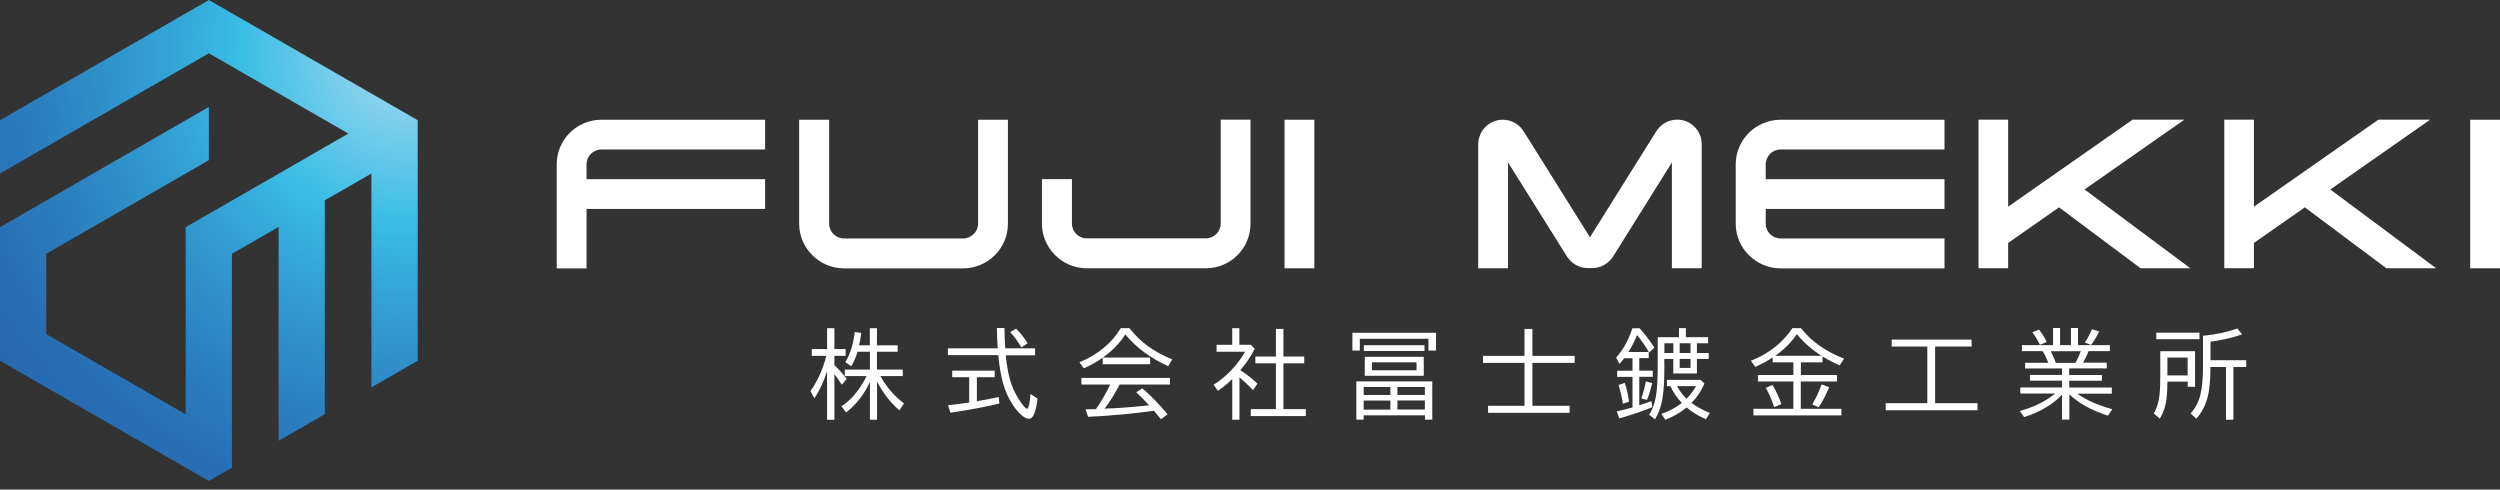
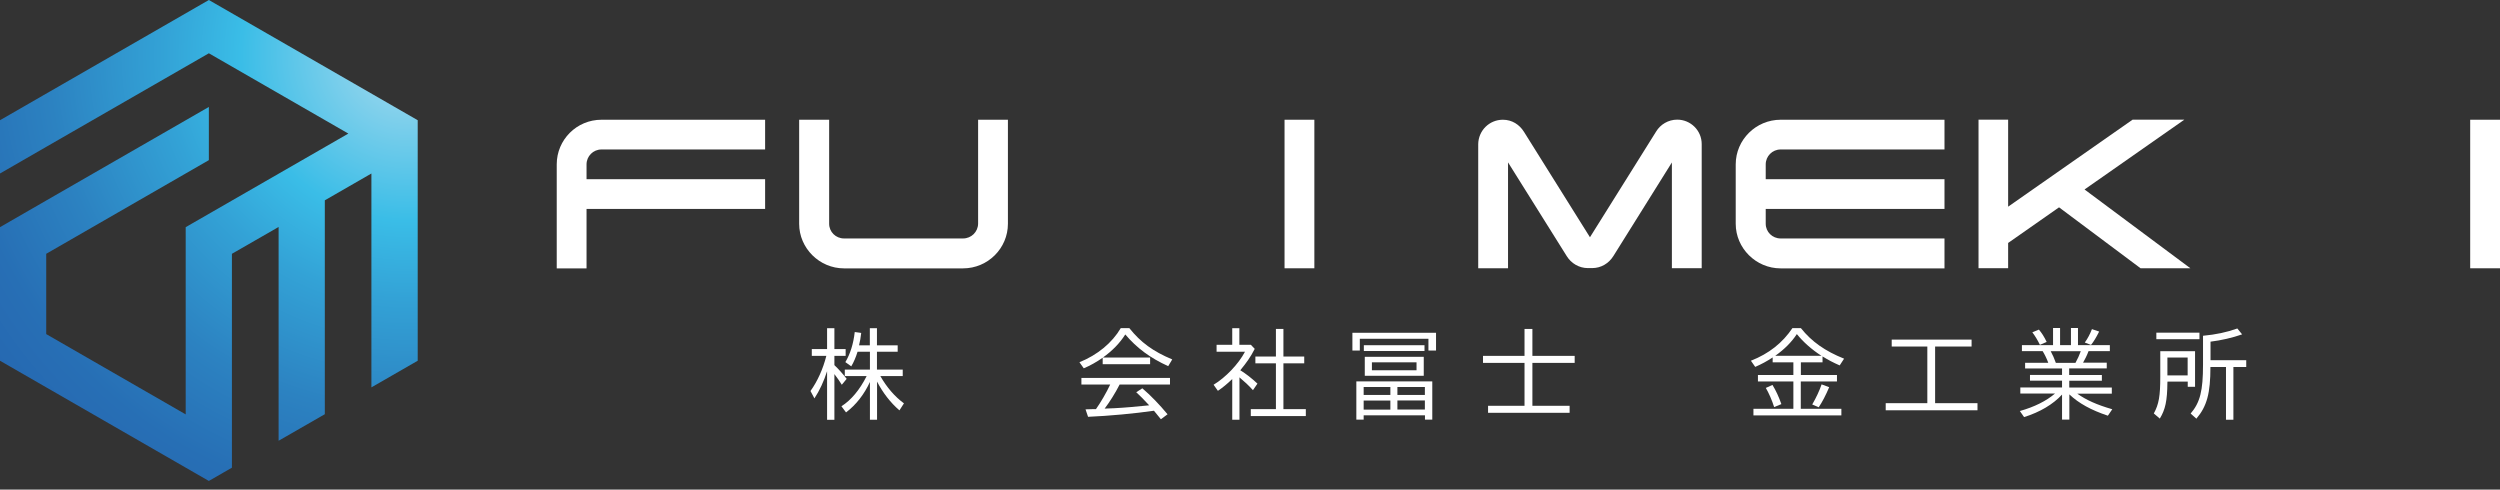
<svg xmlns="http://www.w3.org/2000/svg" width="240" height="47" viewBox="0 0 240 47" fill="none">
  <rect x="0" y="0" width="240" height="47" fill="#333333" stroke="none" />
  <path d="M20.05 0L0 11.541V16.656L4.437 14.098L20.05 5.115L33.441 12.824L17.827 21.807V39.782L4.437 32.073V24.364L20.05 15.373V10.266L4.437 19.249L0 21.807V26.922V34.631L18.646 45.364L20.05 46.171L22.264 44.897V39.782V24.364L26.746 21.789V37.206V42.313L31.182 39.764V34.649V19.231L35.655 16.656V37.188L40.1 34.631V11.541L20.05 0Z" fill="url(#paint0_radial_416_1360)" />
  <path d="M79.4 35.635C79.094 36.595 78.68 37.492 78.185 38.246L77.807 37.537C78.482 36.595 79.013 35.41 79.328 34.163H77.933V33.508H79.4V31.507H80.102V33.508H81.182V34.163H80.102V35.052C80.543 35.473 80.93 35.913 81.281 36.371L80.813 36.936C80.588 36.577 80.417 36.326 80.102 35.913V40.301H79.4V35.653V35.635ZM81.101 36.102V35.482H83.513V33.768H82.325C82.172 34.271 81.956 34.782 81.722 35.168L81.155 34.764C81.623 33.975 81.929 33.005 82.055 31.875L82.676 31.965C82.622 32.431 82.568 32.745 82.469 33.149H83.504V31.507H84.188V33.149H86.177V33.768H84.188V35.482H86.662V36.102H84.512C85.133 37.187 85.897 38.076 86.779 38.722L86.347 39.395C85.484 38.659 84.737 37.681 84.197 36.631V40.292H83.513V36.667C82.973 37.843 82.19 38.857 81.218 39.592L80.777 39C81.686 38.435 82.541 37.421 83.198 36.102H81.101Z" fill="white" />
-   <path d="M99.369 33.455V34.11H96.562V34.217C96.742 35.833 96.994 36.838 97.489 37.789C97.867 38.516 98.415 39.243 98.596 39.243C98.74 39.243 98.874 38.669 98.928 37.825L99.603 38.265C99.441 39.611 99.189 40.203 98.749 40.203C98.362 40.203 97.714 39.62 97.174 38.785C96.427 37.601 96.058 36.344 95.833 34.092H91V33.437H95.779C95.743 32.979 95.716 32.243 95.698 31.489H96.427C96.445 32.431 96.454 32.638 96.508 33.437H99.378L99.369 33.455ZM93.781 38.516C94.429 38.417 95.176 38.265 95.887 38.112L95.932 38.74C94.735 39.036 92.854 39.386 91.243 39.62L91.009 38.902C91.693 38.83 91.9 38.803 93.043 38.642V36.21H91.414V35.581H95.491V36.21H93.781V38.525V38.516ZM98.047 33.347C97.714 32.773 97.345 32.261 96.976 31.884L97.543 31.552C97.957 31.956 98.344 32.45 98.65 32.961L98.047 33.347Z" fill="white" />
  <path d="M110.411 34.334V34.962H105.858V34.343C105.291 34.738 104.652 35.106 104.04 35.357L103.626 34.774C105.363 34.074 106.758 32.916 107.595 31.498H108.414C109.502 32.862 110.69 33.733 112.535 34.504L112.148 35.151C110.411 34.361 109.142 33.419 108.027 32.108C107.514 32.925 106.785 33.679 105.876 34.325H110.42L110.411 34.334ZM107.487 36.909C107.073 37.726 106.524 38.596 106.047 39.225L106.956 39.189C107.892 39.144 109.106 39.036 110.321 38.911C109.718 38.264 109.565 38.112 109.079 37.654L109.664 37.277C110.474 37.968 111.311 38.839 112.085 39.772L111.446 40.248C111.113 39.835 110.969 39.655 110.78 39.431C108.909 39.7 106.506 39.925 104.454 40.014L104.211 39.297C104.457 39.291 104.67 39.285 104.85 39.279H105.21C105.651 38.659 106.227 37.672 106.56 36.954L106.578 36.918H103.815V36.281H112.319V36.918H107.478L107.487 36.909Z" fill="white" />
  <path d="M120.454 33.49C120.058 34.262 119.68 34.8 119.068 35.545C119.644 35.904 120.157 36.308 120.715 36.828L120.283 37.457C119.851 36.981 119.482 36.64 118.988 36.227V40.292H118.295V36.389C117.809 36.855 117.377 37.214 116.918 37.519L116.504 36.936C117.665 36.236 118.898 34.944 119.518 33.768H116.792V33.104H118.295V31.507H118.979V33.104H120.085L120.454 33.49ZM122.497 31.579H123.208V34.226H125.206V34.881H123.208V39.278H125.359V39.942H120.076V39.278H122.488V34.881H120.517V34.226H122.488V31.579H122.497Z" fill="white" />
  <path d="M137.85 33.652H137.13V32.522H130.542V33.652H129.831V31.947H137.859V33.652H137.85ZM137.499 40.284H136.797V39.871H130.911V40.284H130.209V36.614H137.499V40.284ZM130.911 37.915H133.476V37.152H130.911V37.915ZM130.911 39.324H133.476V38.453H130.911V39.324ZM136.752 33.141V33.697H130.929V33.141H136.752ZM136.68 36.075H131.019V34.254H136.68V36.075ZM131.703 35.546H135.987V34.783H131.703V35.546ZM136.788 37.152H134.151V37.915H136.788V37.152ZM136.788 38.444H134.151V39.315H136.788V38.444Z" fill="white" />
  <path d="M146.345 31.579H147.11V34.164H151.169V34.837H147.11V38.956H150.683V39.629H142.854V38.956H146.354V34.837H142.368V34.164H146.354V31.579H146.345Z" fill="white" />
-   <path d="M158.278 33.786V34.379H157.369V35.581H158.665V36.173H157.369V38.902C157.774 38.785 158.197 38.632 158.539 38.507L158.62 39.09C157.81 39.431 156.433 39.898 155.452 40.167L155.209 39.494C155.686 39.395 156.181 39.261 156.721 39.108V36.182H155.245V35.59H156.721V34.388H155.929C155.776 34.576 155.659 34.72 155.461 34.926L155.146 34.325C155.803 33.607 156.325 32.683 156.712 31.516H157.405L157.495 31.615C157.972 32.153 158.485 32.835 158.818 33.374L158.314 33.84C158.053 33.356 157.63 32.745 157.153 32.162C156.964 32.656 156.613 33.356 156.325 33.795H158.242L158.278 33.786ZM155.794 38.758C155.713 38.184 155.56 37.547 155.389 36.954L155.974 36.757C156.154 37.25 156.298 37.906 156.388 38.561L155.794 38.758ZM157.576 38.246C157.774 37.654 157.909 37.116 157.999 36.613L158.611 36.784C158.458 37.403 158.305 37.941 158.107 38.39L157.567 38.255L157.576 38.246ZM159.781 35.025C159.781 37.914 159.583 39.036 158.881 40.257L158.323 39.817C158.953 38.803 159.142 37.708 159.142 35.025V32.368H161.185V31.498H161.842V32.368H163.975V32.952H162.904V33.885H164.037V34.459H162.904V35.85H160.636V34.459H159.772V35.025H159.781ZM163.624 36.829C163.327 37.529 162.922 38.13 162.382 38.677C162.859 39.036 163.507 39.395 164.145 39.647L163.768 40.248C163.102 39.961 162.463 39.575 161.914 39.117C161.32 39.611 160.582 40.032 159.862 40.293L159.493 39.727C160.15 39.521 160.87 39.144 161.455 38.686C161.014 38.229 160.609 37.627 160.357 37.071H160.024V36.47H163.273L163.633 36.829H163.624ZM160.645 33.885V32.952H159.781V33.885H160.645ZM160.996 37.071C161.23 37.511 161.545 37.932 161.905 38.282C162.274 37.923 162.607 37.457 162.814 37.071H160.996ZM161.248 32.952V33.885H162.292V32.952H161.248ZM161.248 34.459V35.321H162.292V34.459H161.248Z" fill="white" />
  <path d="M172.875 36.003H176.349V36.622H172.875V39.243H176.772V39.88H168.33V39.243H172.164V36.622H168.762V36.003H172.164V34.782H170.175V34.316C169.581 34.702 169.149 34.935 168.501 35.222L168.087 34.63C169.824 33.948 171.12 32.916 172.074 31.498H172.884C173.919 32.799 175.215 33.706 177.032 34.433L176.61 35.079C175.971 34.8 175.53 34.567 174.963 34.217V34.782H172.884V36.003H172.875ZM170.319 39.081C170.094 38.381 169.815 37.753 169.518 37.241L170.157 36.954C170.49 37.493 170.769 38.103 171.012 38.794L170.319 39.081ZM174.855 34.154C173.946 33.571 173.118 32.844 172.497 32.072C171.993 32.844 171.3 33.535 170.427 34.154H174.855ZM173.973 38.83C174.351 38.184 174.684 37.466 174.873 36.9L175.602 37.17C175.296 37.897 174.918 38.632 174.594 39.099L173.973 38.83Z" fill="white" />
  <path d="M185.78 38.705H189.839V39.387H181.028V38.705H185.024V33.267H181.604V32.602H189.272V33.267H185.771V38.705H185.78Z" fill="white" />
  <path d="M198.649 36.003H201.78V36.551H198.649V37.206H202.734V37.789H199.414C200.277 38.399 201.285 38.857 202.779 39.288L202.356 39.907C200.745 39.368 199.567 38.722 198.658 37.861V40.284H197.956V37.879C197.101 38.812 195.832 39.566 194.311 40.041L193.906 39.458C195.31 39.063 196.435 38.498 197.281 37.78H193.951V37.197H197.956V36.542H194.878V35.994H197.956V35.375H194.41V34.828H196.633C196.507 34.469 196.282 34.011 196.093 33.706H194.104V33.132H197.092V31.489H197.767V33.132H198.811V31.489H199.486V33.132H202.545V33.706H200.502L200.484 33.751L200.466 33.796C200.358 34.092 200.124 34.567 199.972 34.819H202.248V35.366H198.64V35.985L198.649 36.003ZM195.832 33.105C195.598 32.629 195.346 32.216 195.103 31.902L195.733 31.642C195.994 31.938 196.255 32.351 196.48 32.826L195.832 33.105ZM199.243 34.837C199.459 34.451 199.603 34.119 199.756 33.715H196.867C197.047 34.038 197.218 34.433 197.362 34.837H199.243ZM200.142 32.88C200.421 32.494 200.646 32.064 200.826 31.597L201.519 31.83C201.222 32.423 200.979 32.817 200.736 33.114L200.133 32.88H200.142Z" fill="white" />
  <path d="M210.716 37.134H210.023V36.631H208.08C208.08 36.631 208.08 36.667 208.071 36.721C208.053 38.498 207.873 39.306 207.342 40.185L206.766 39.692C207.252 38.803 207.387 38.022 207.387 36.156V33.715H210.725V37.125L210.716 37.134ZM211.148 31.938V32.566H207.009V31.938H211.148ZM208.071 34.325V36.039H210.014V34.325H208.071ZM212.201 35.231C212.201 37.753 211.868 39.001 210.851 40.194L210.302 39.701C211.211 38.633 211.49 37.52 211.49 34.998V32.234C212.723 32.117 213.758 31.902 214.784 31.534L215.243 32.099C214.325 32.423 213.236 32.674 212.21 32.8V34.576H215.639V35.231H214.406V40.293H213.695V35.231H212.21H212.201Z" fill="white" />
  <path d="M57.739 11.495H73.451V14.349H57.739C56.938 14.349 56.308 15.004 56.308 15.776V17.203H73.451V20.056H56.308V25.764H53.446V15.776C53.446 13.416 55.363 11.495 57.739 11.495Z" fill="white" />
  <path d="M79.598 11.495V21.483C79.598 22.255 80.228 22.892 81.029 22.892H92.449C93.25 22.892 93.88 22.264 93.898 21.483V11.495H96.76V21.483C96.76 23.825 94.843 25.764 92.449 25.764H81.029C78.662 25.764 76.719 23.825 76.719 21.483V11.495H79.598Z" fill="white" />
-   <path d="M100.026 21.474V17.194H102.906V21.474C102.906 22.246 103.536 22.883 104.319 22.883H115.757C116.531 22.883 117.187 22.255 117.187 21.474V11.486H120.049V21.474C120.049 23.817 118.15 25.755 115.757 25.755H104.319C101.97 25.755 100.026 23.817 100.026 21.474Z" fill="white" />
  <path d="M123.316 11.495H126.178V25.755H123.316V11.495Z" fill="white" />
  <path d="M144.771 25.755H141.909V13.838C141.927 12.536 142.971 11.495 144.276 11.495C145.158 11.495 145.868 11.962 146.3 12.653L152.636 22.776L158.989 12.626C159.394 11.953 160.15 11.486 161.014 11.486C162.301 11.486 163.363 12.527 163.363 13.829V25.746H160.501V15.596L154.886 24.579C154.454 25.27 153.725 25.737 152.843 25.737H152.438C151.583 25.737 150.827 25.27 150.413 24.597L144.771 15.588V25.737V25.755Z" fill="white" />
  <path d="M170.94 11.495H186.671V14.349H170.94C170.139 14.349 169.509 15.004 169.509 15.776V17.203H186.671V20.056H169.509V21.483C169.509 22.255 170.139 22.892 170.94 22.892H186.671V25.764H170.94C168.573 25.764 166.629 23.825 166.629 21.483V15.776C166.629 13.416 168.573 11.495 170.94 11.495Z" fill="white" />
  <path d="M210.276 25.755H205.497L197.668 19.904L192.781 23.323V25.746H189.938V11.486H192.781V19.841L204.732 11.486H209.7L200.116 18.19L210.267 25.746L210.276 25.755Z" fill="white" />
-   <path d="M233.871 25.755H229.093L221.264 19.904L216.377 23.323V25.746H213.533V11.486H216.377V19.841L228.328 11.486H233.295L223.711 18.19L233.862 25.746L233.871 25.755Z" fill="white" />
  <path d="M237.138 11.495H240V25.755H237.138V11.495Z" fill="white" />
  <defs>
    <radialGradient id="paint0_radial_416_1360" cx="0" cy="0" r="1" gradientUnits="userSpaceOnUse" gradientTransform="translate(39.084 5.268) scale(49.964 49.824)">
      <stop stop-color="#AADBEE" />
      <stop offset="0.32" stop-color="#3ABDE7" />
      <stop offset="0.47" stop-color="#33A2D6" />
      <stop offset="0.69" stop-color="#2C82C1" />
      <stop offset="0.87" stop-color="#276FB5" />
      <stop offset="1" stop-color="#2668B1" />
    </radialGradient>
  </defs>
</svg>